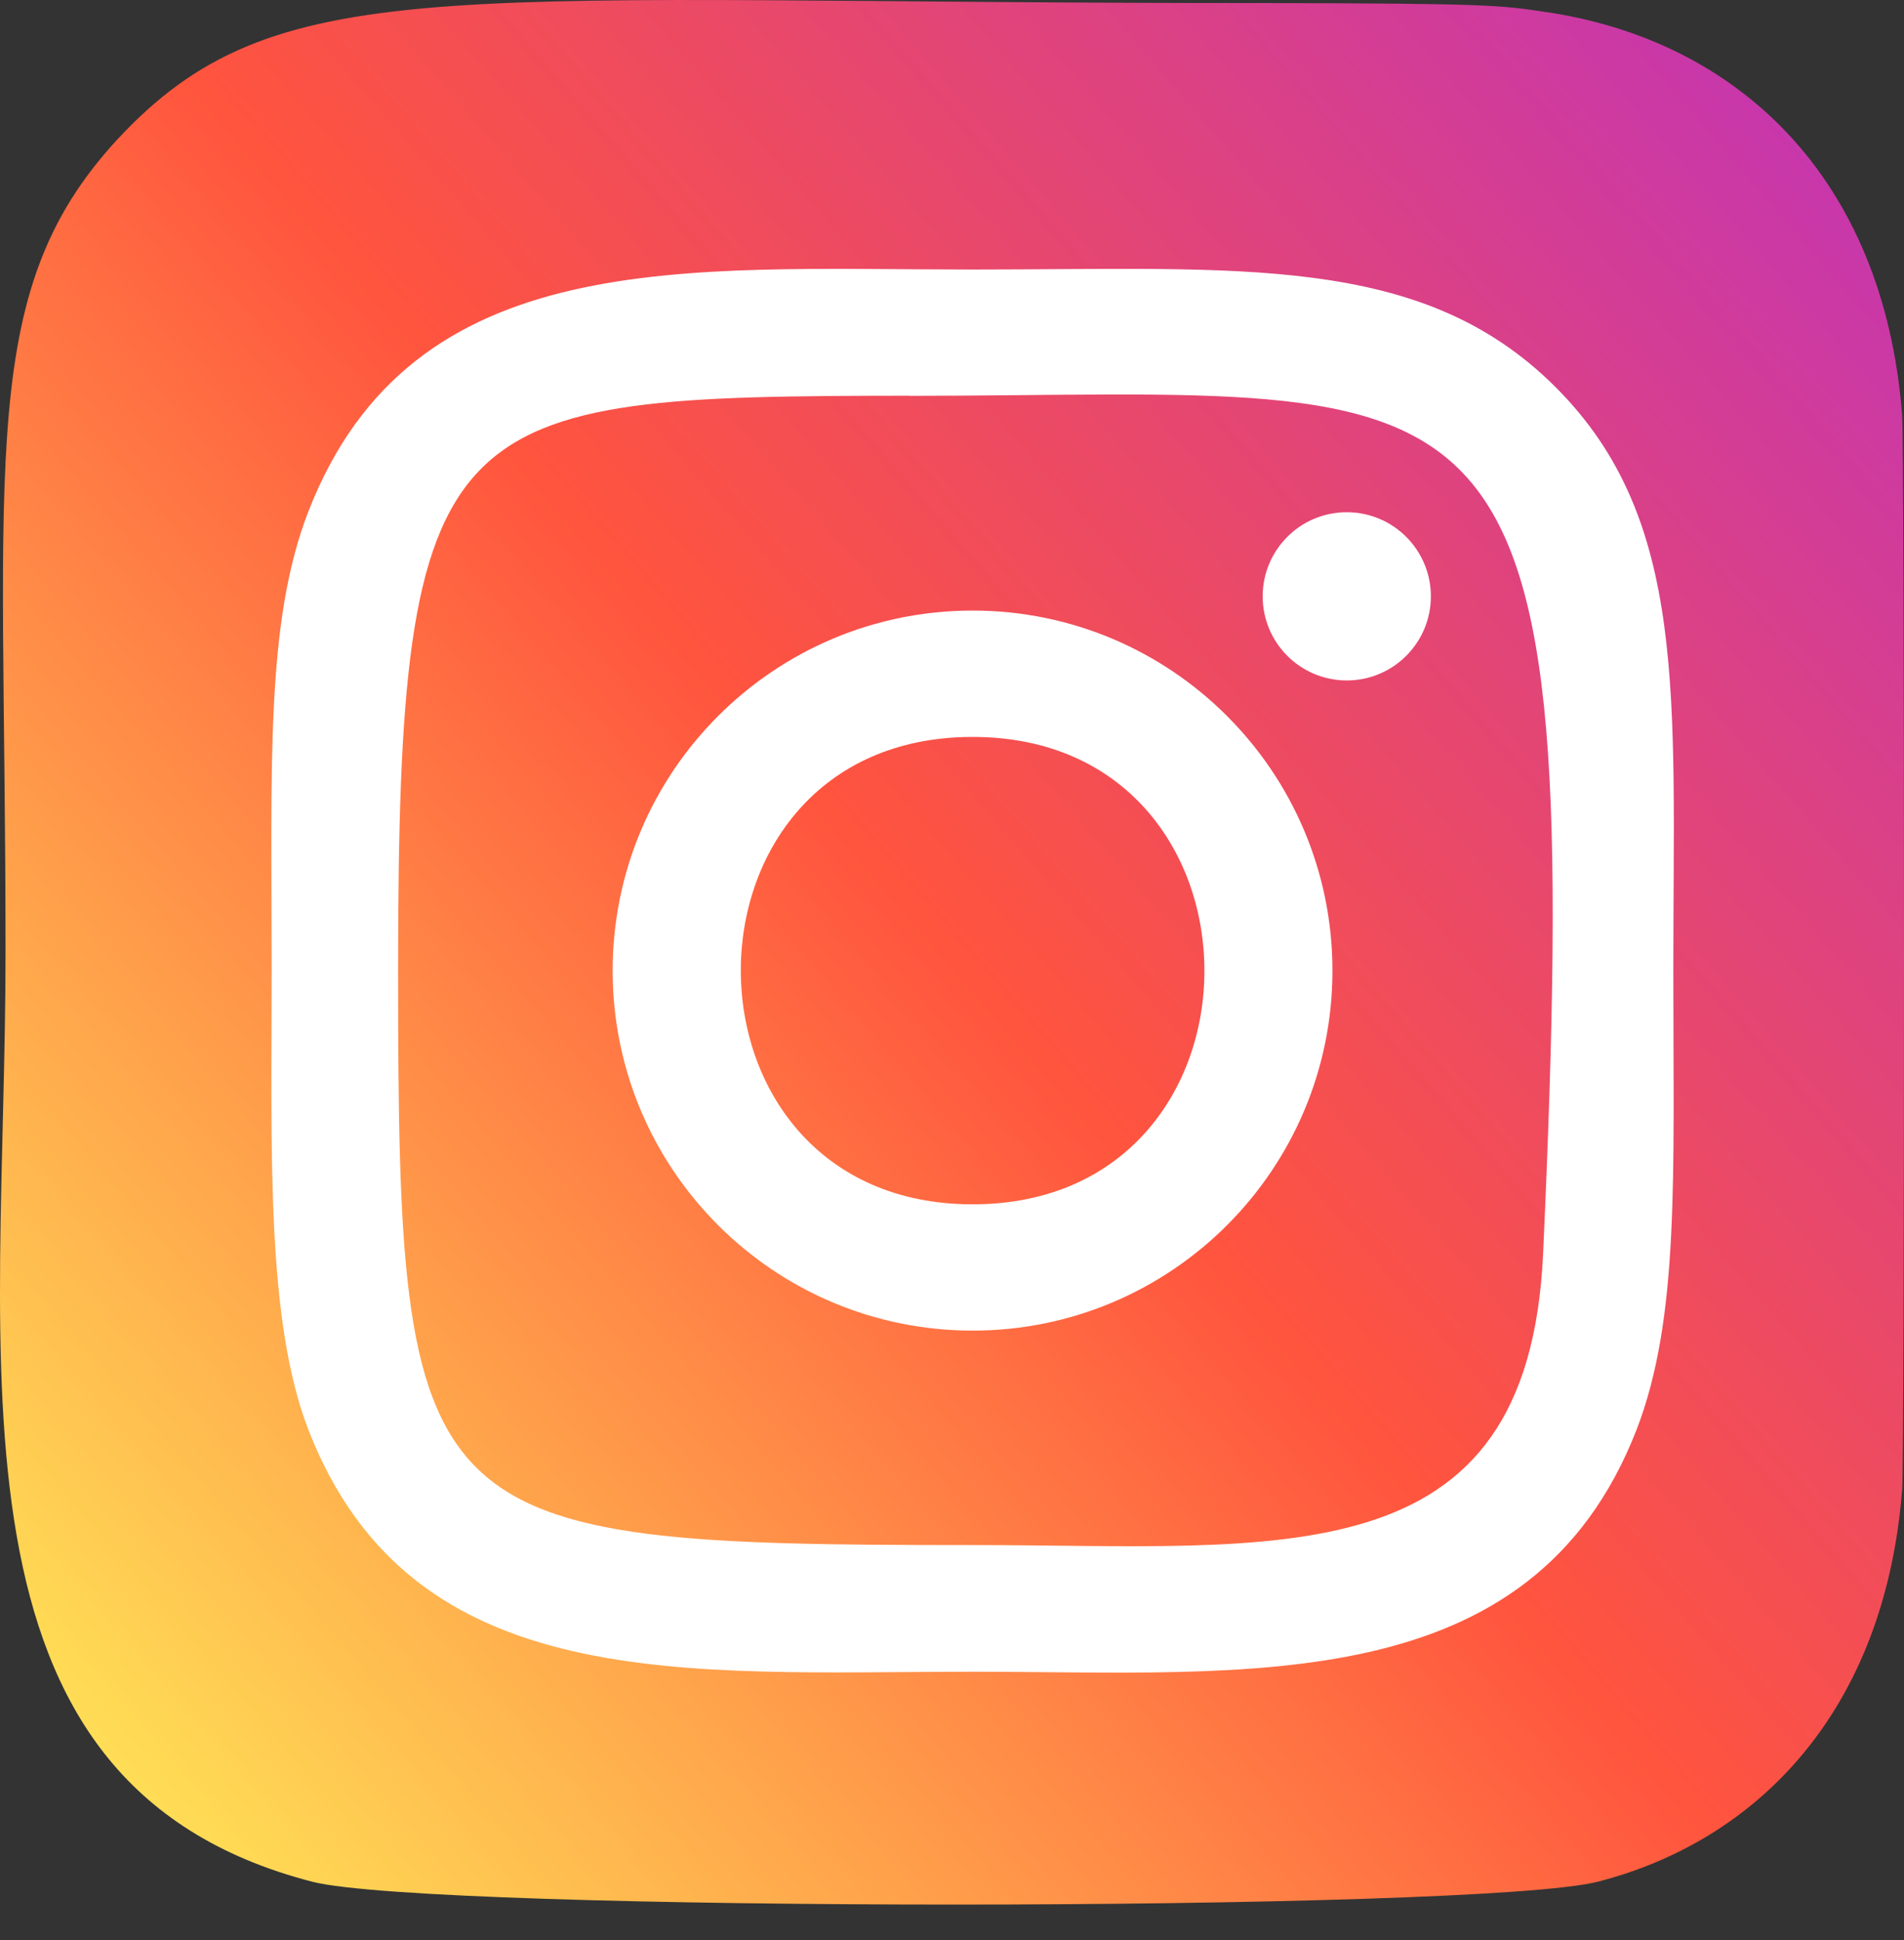
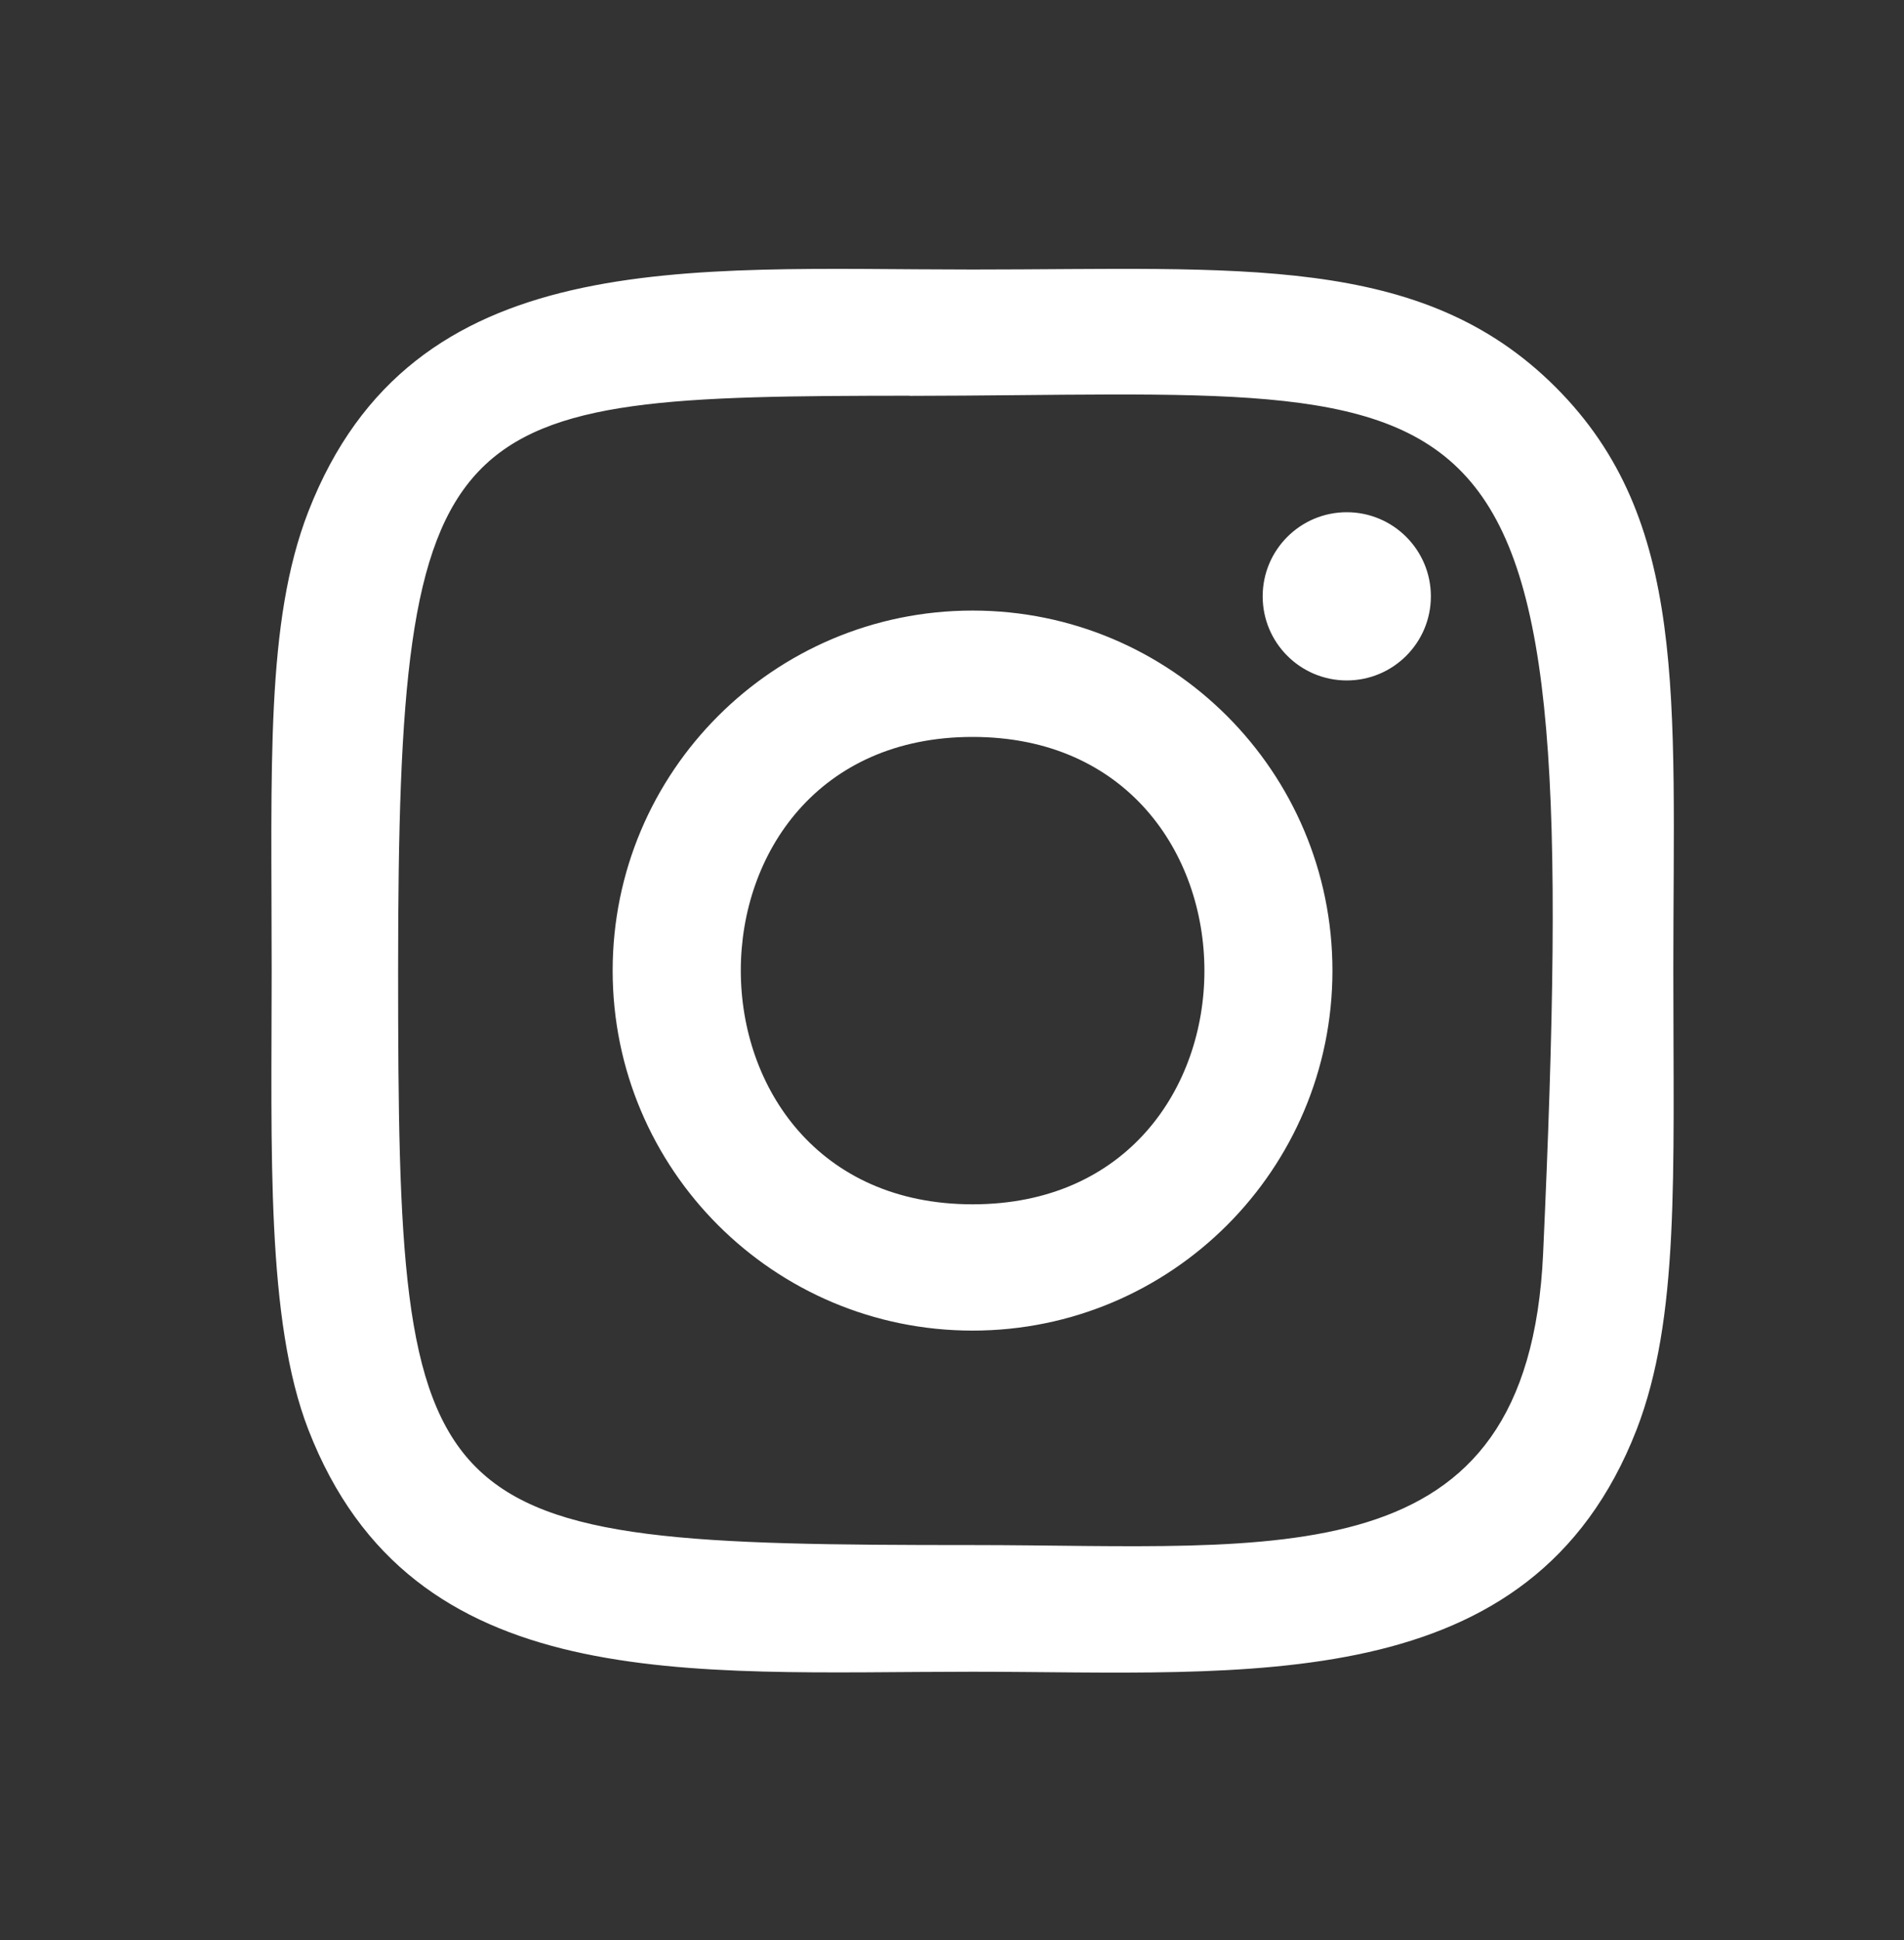
<svg xmlns="http://www.w3.org/2000/svg" width="53" height="54" viewBox="0 0 53 54" fill="none">
  <rect x="0" y="0" width="53" height="54" fill="#333333" stroke="none" />
-   <path d="M3.457 3.68C-0.696 7.994 0.154 12.576 0.154 26.497C0.154 38.058 -1.863 49.647 8.694 52.375C11.99 53.223 41.197 53.223 44.489 52.371C48.884 51.237 52.46 47.672 52.949 41.456C53.017 40.588 53.017 12.422 52.947 11.537C52.427 4.916 48.351 1.1 42.981 0.327C41.75 0.148 41.503 0.096 35.188 0.085C12.787 0.096 7.877 -0.902 3.457 3.68V3.68Z" fill="url(#paint0_linear)" />
  <path d="M27.073 7.502C19.078 7.502 11.486 6.79 8.585 14.233C7.388 17.307 7.562 21.299 7.562 27.016C7.562 32.032 7.401 36.746 8.585 39.796C11.479 47.243 19.133 46.53 27.069 46.53C34.725 46.53 42.619 47.327 45.555 39.796C46.755 36.691 46.579 32.759 46.579 27.016C46.579 19.392 46.999 14.471 43.302 10.776C39.559 7.033 34.496 7.502 27.065 7.502H27.073ZM25.325 11.018C42.003 10.992 44.126 9.138 42.954 34.895C42.538 44.004 35.602 43.004 27.076 43.004C11.53 43.004 11.082 42.56 11.082 27.007C11.082 11.274 12.316 11.027 25.325 11.014V11.018ZM37.489 14.257C36.196 14.257 35.148 15.306 35.148 16.598C35.148 17.891 36.196 18.939 37.489 18.939C38.781 18.939 39.83 17.891 39.83 16.598C39.83 15.306 38.781 14.257 37.489 14.257ZM27.073 16.994C21.54 16.994 17.054 21.482 17.054 27.016C17.054 32.549 21.54 37.035 27.073 37.035C32.607 37.035 37.09 32.549 37.09 27.016C37.09 21.482 32.607 16.994 27.073 16.994ZM27.073 20.511C35.672 20.511 35.683 33.52 27.073 33.52C18.477 33.52 18.464 20.511 27.073 20.511Z" fill="white" />
  <defs>
    <linearGradient id="paint0_linear" x1="3.559" y1="49.557" x2="52.675" y2="7.047" gradientUnits="userSpaceOnUse">
      <stop stop-color="#FFDD55" />
      <stop offset="0.5" stop-color="#FF543E" />
      <stop offset="1" stop-color="#C837AB" />
    </linearGradient>
  </defs>
</svg>